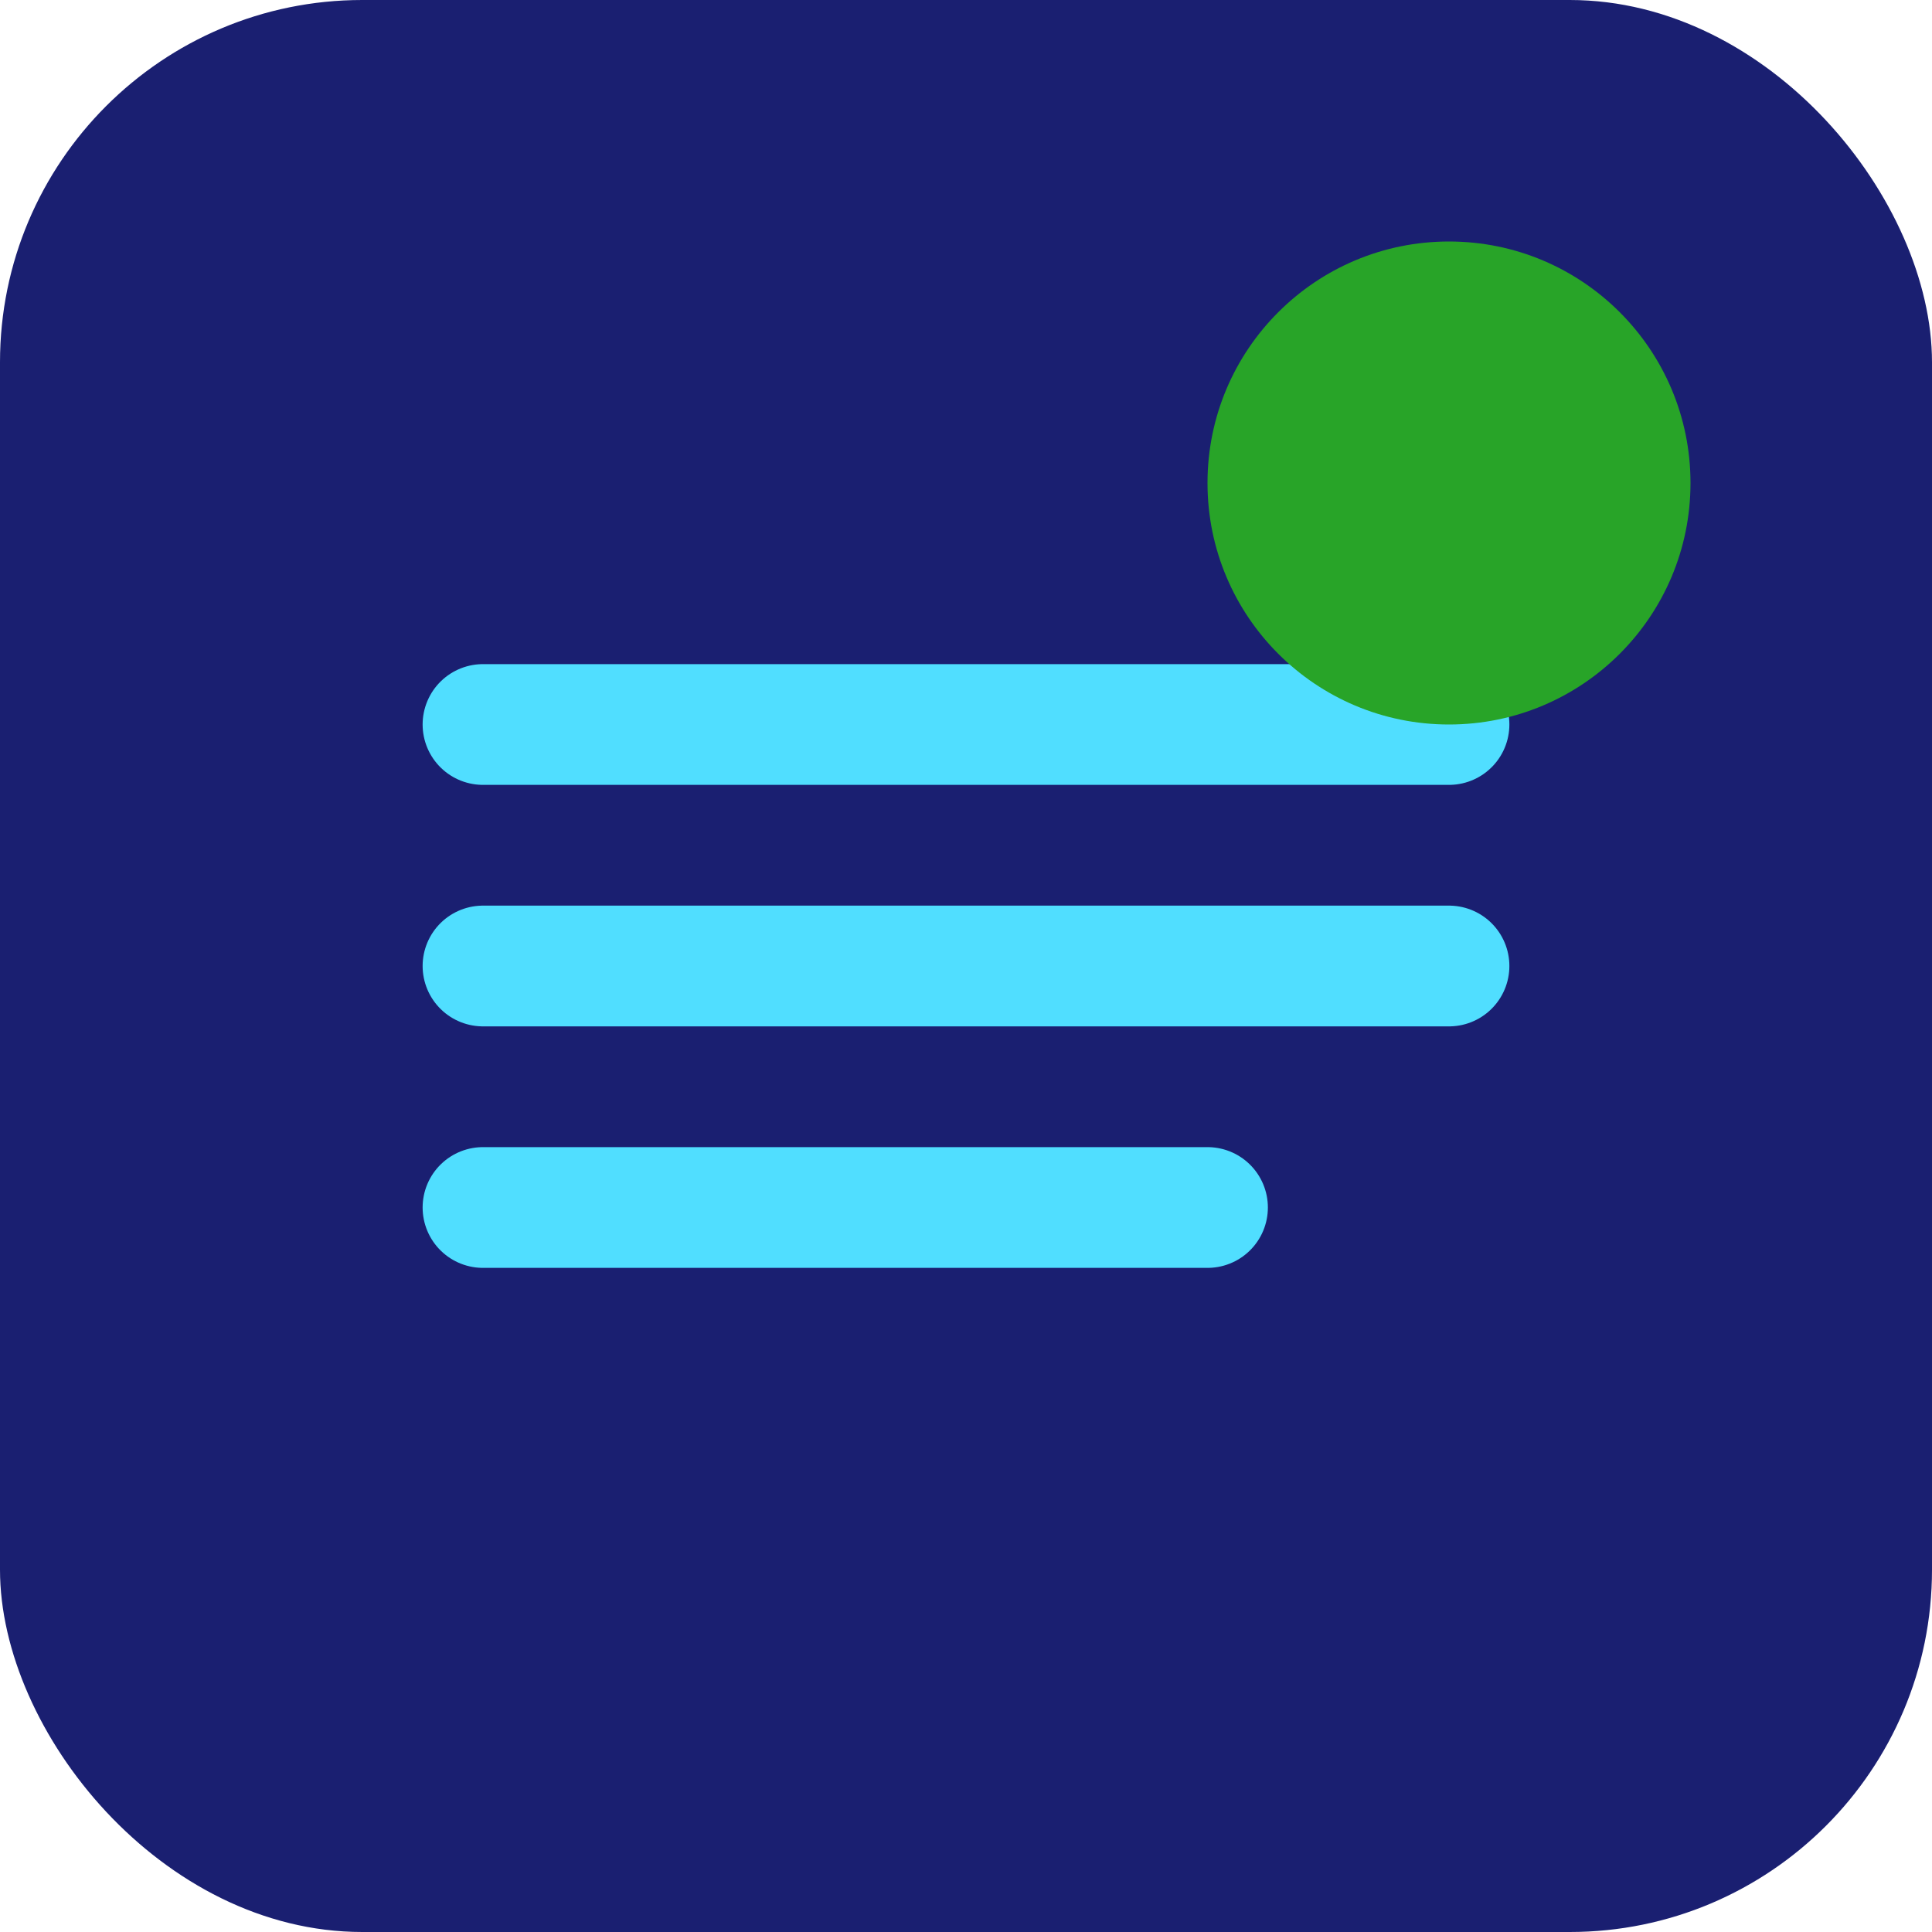
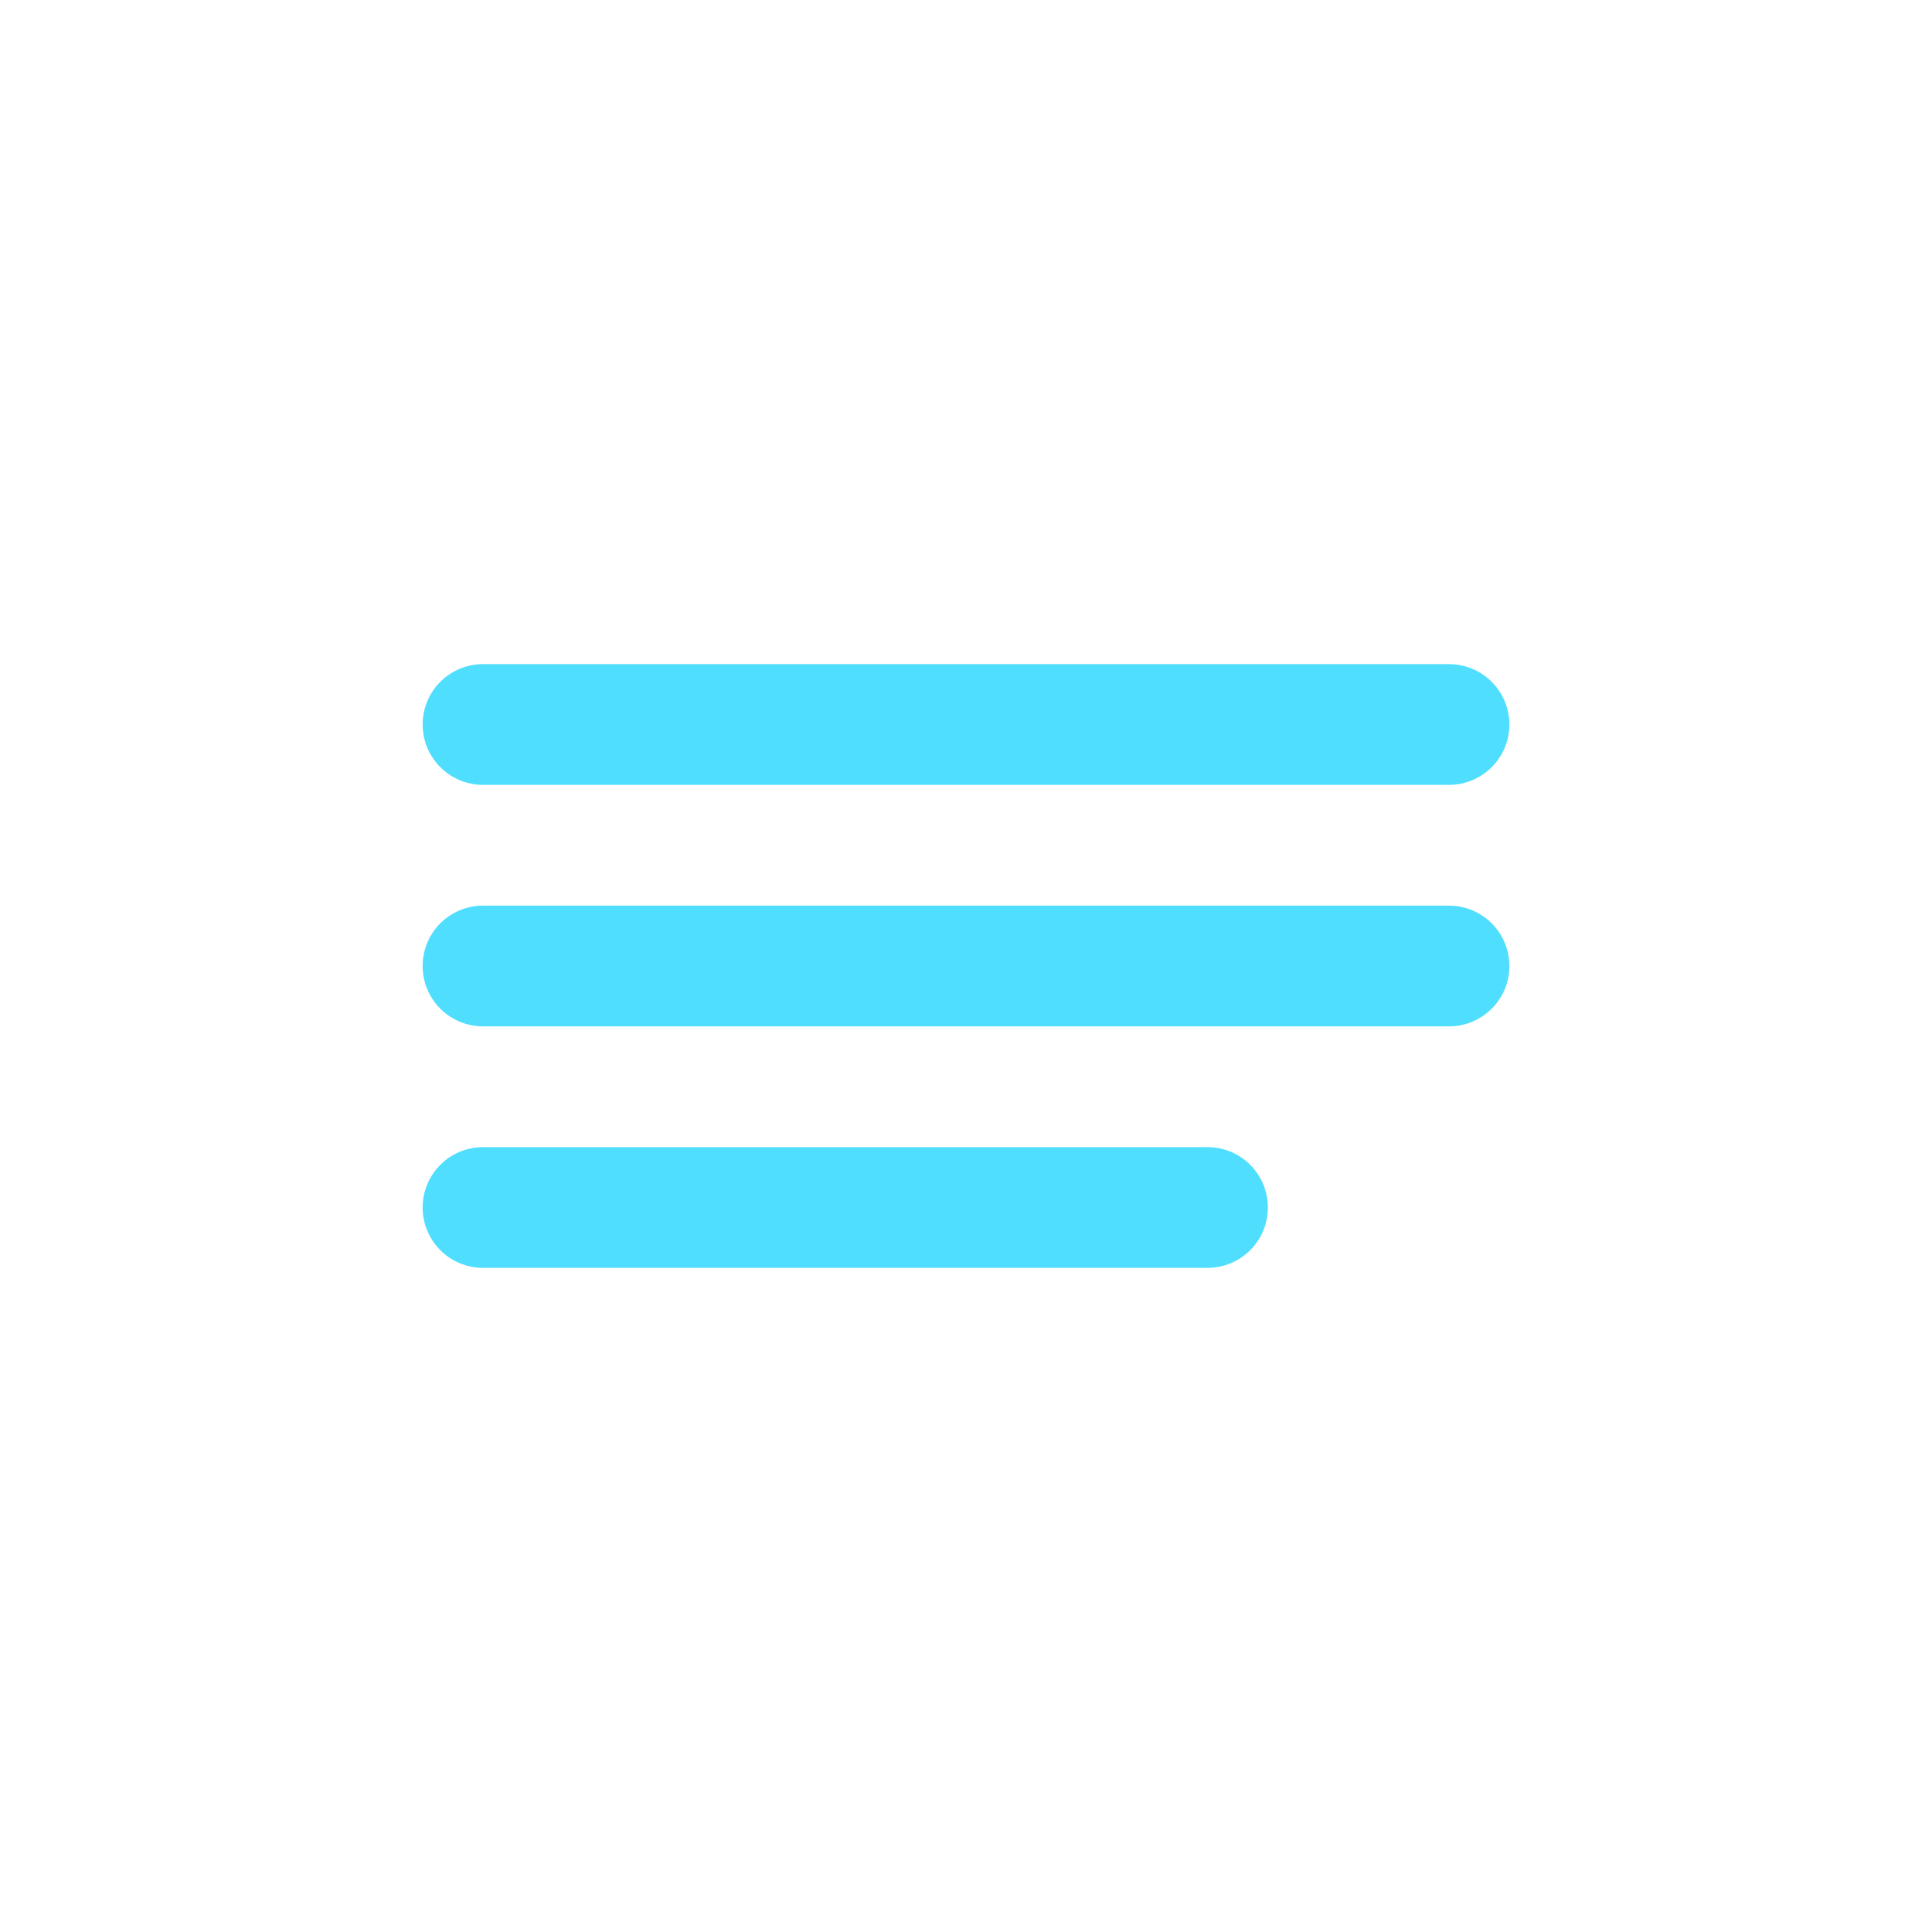
<svg xmlns="http://www.w3.org/2000/svg" viewBox="0 0 32 32" fill="none">
-   <rect width="32" height="32" rx="6" fill="#1A1F71" />
  <path d="M8 12h16M8 16h16M8 20h12" stroke="#50deff" stroke-width="2" stroke-linecap="round" />
-   <circle cx="24" cy="8" r="4" fill="#28A428" />
</svg>